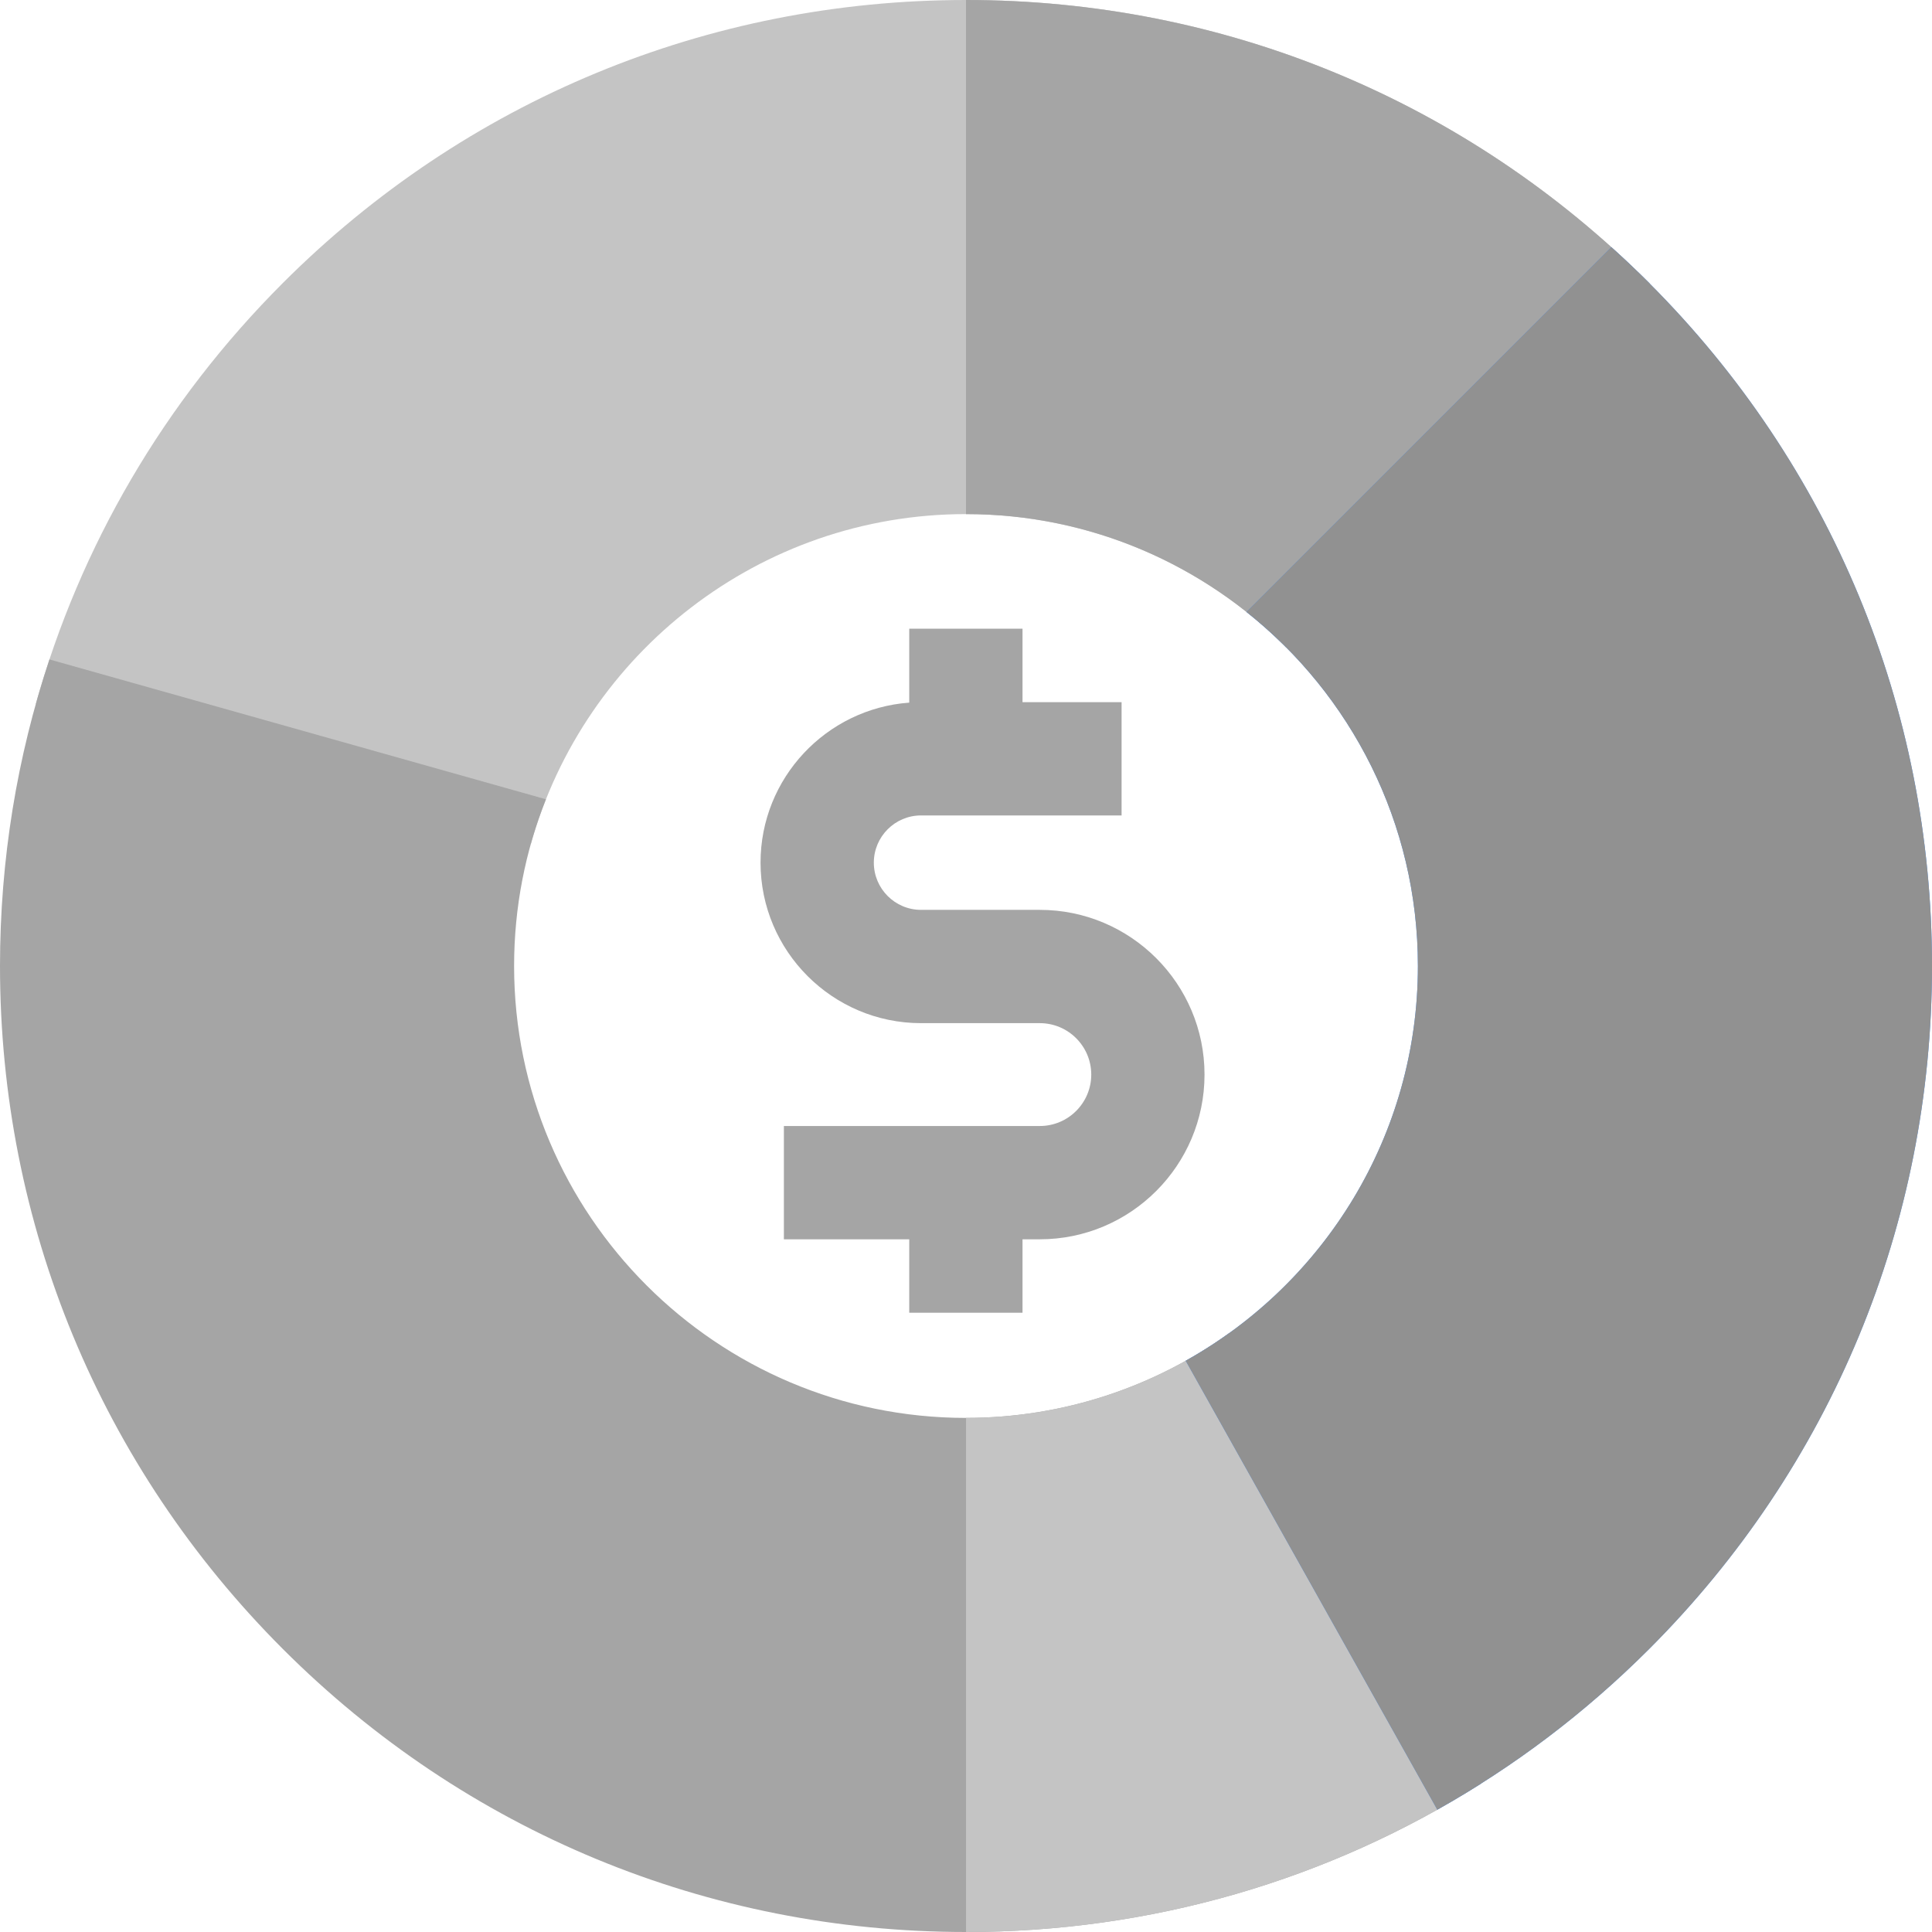
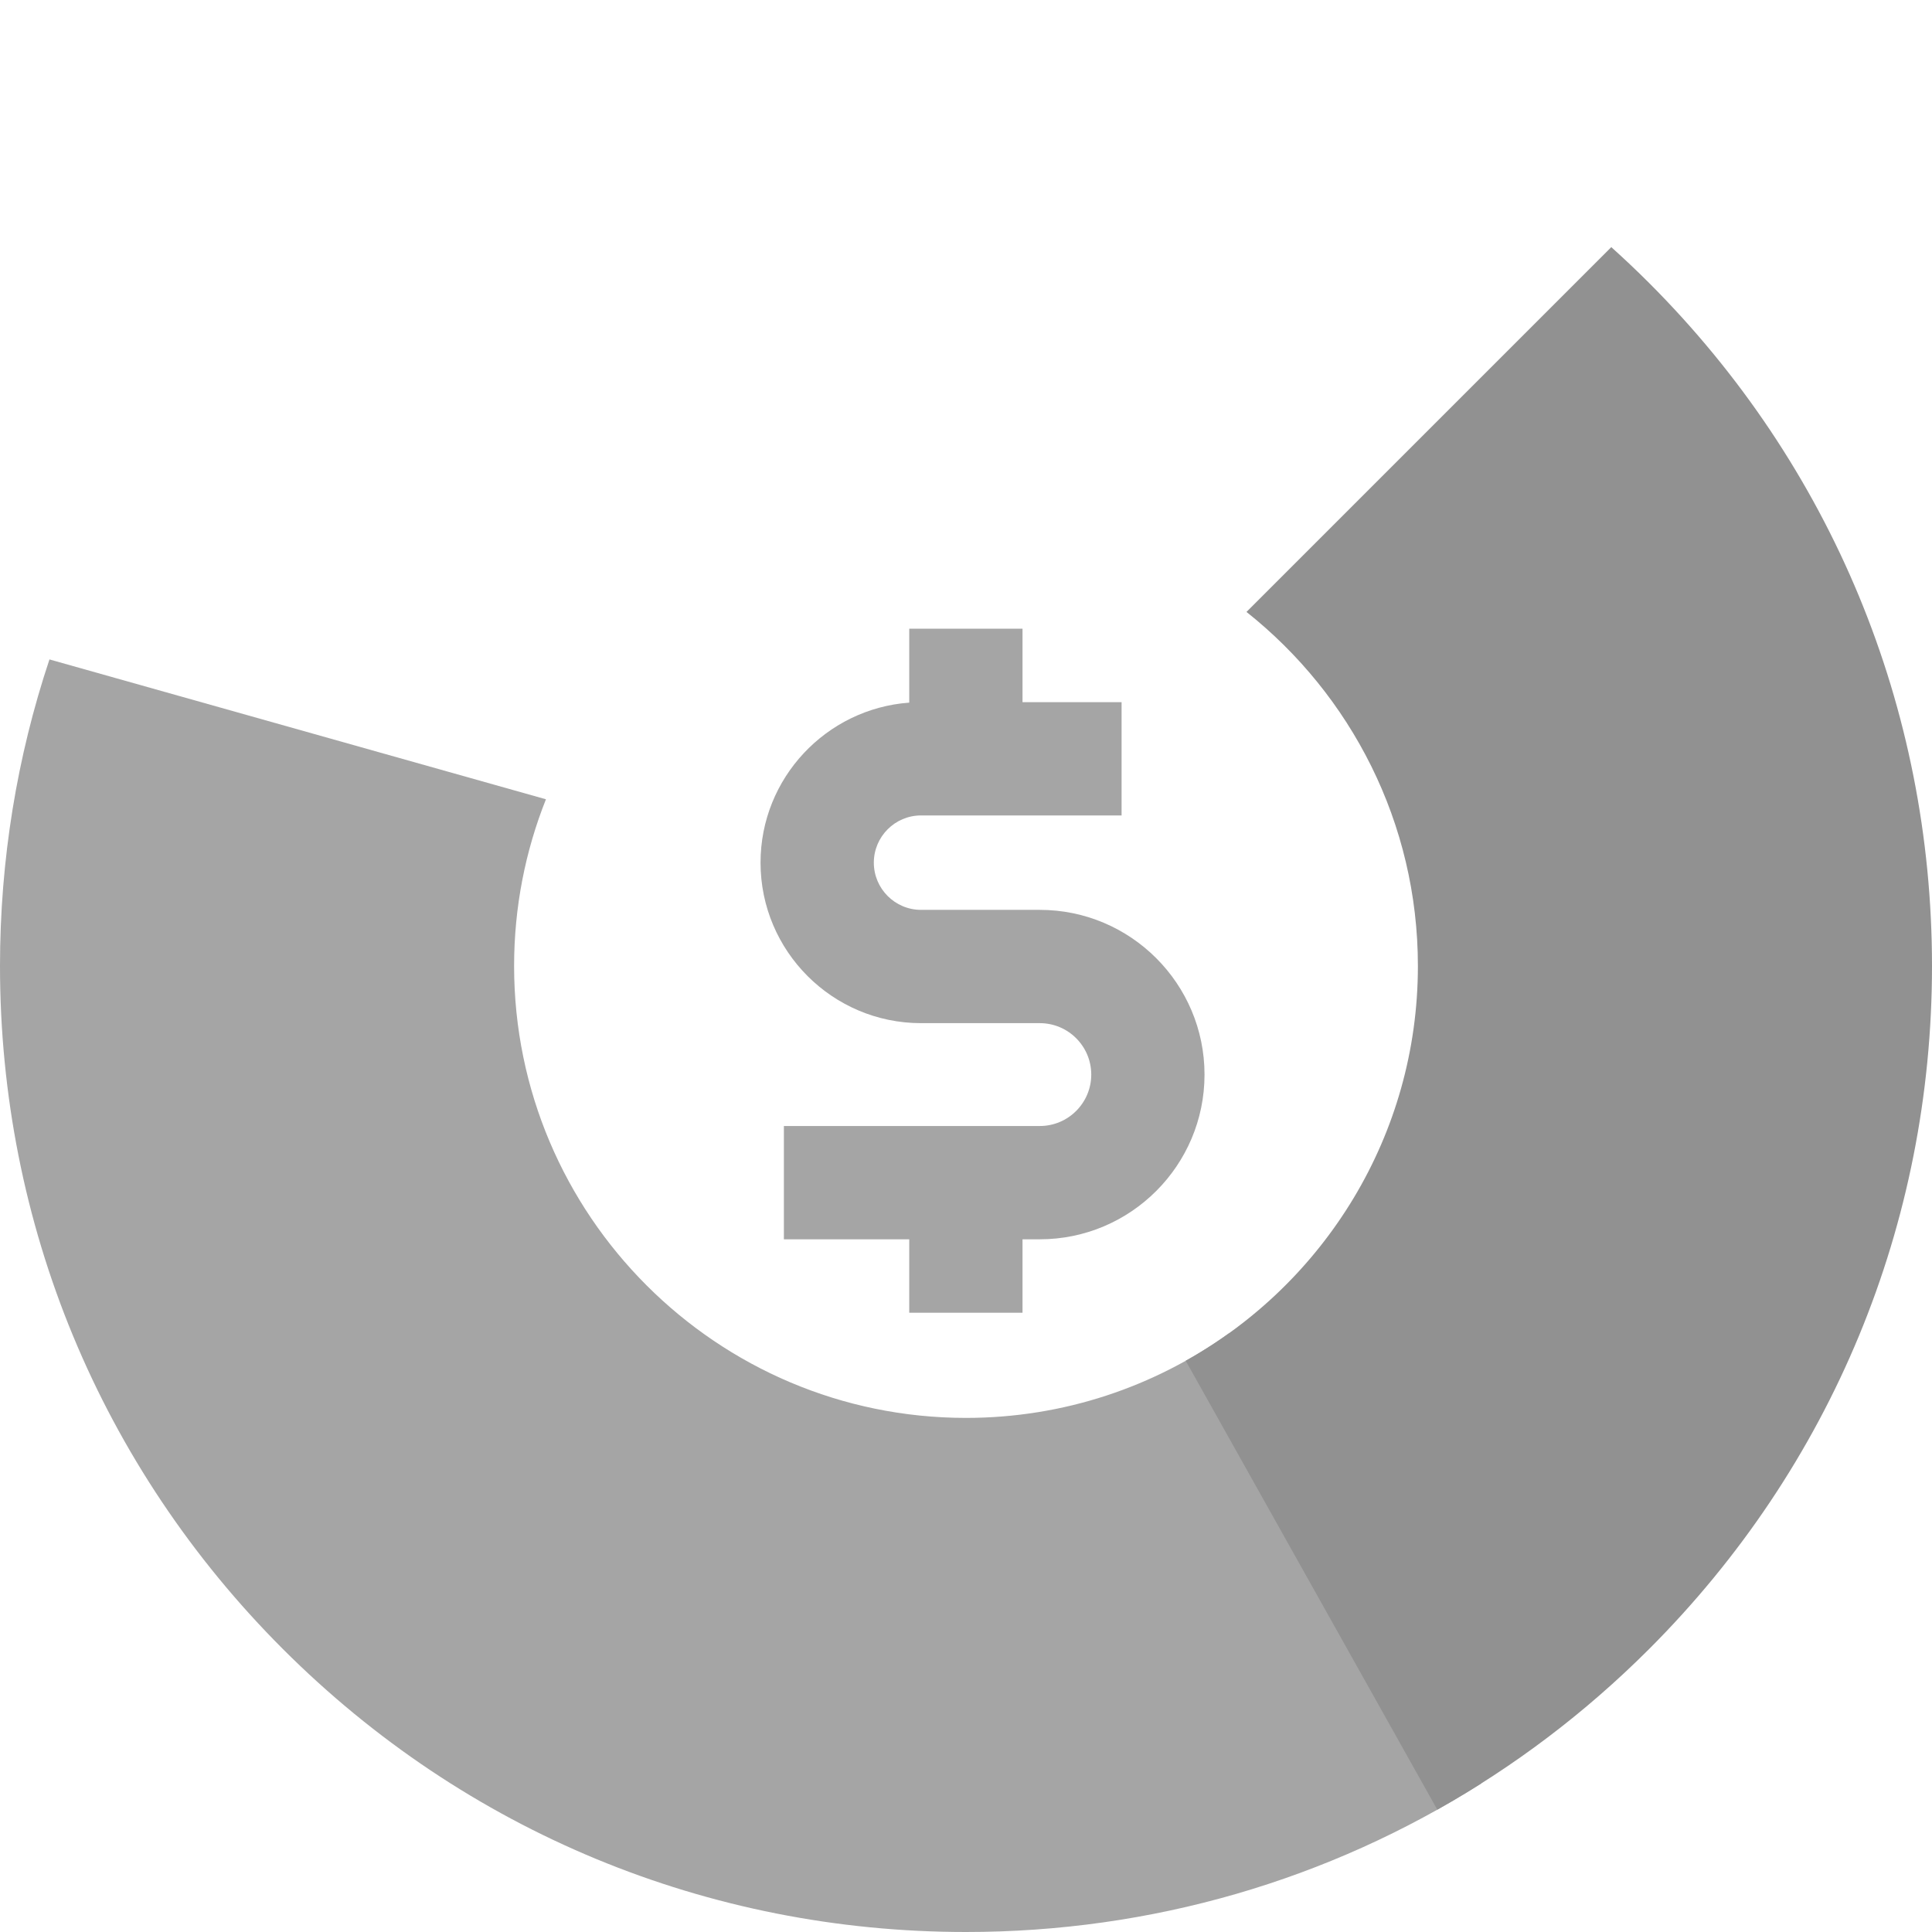
<svg xmlns="http://www.w3.org/2000/svg" width="72" height="72" viewBox="0 0 72 72" fill="none">
  <path d="M38.751 33.908H34.325C33.354 33.908 32.565 33.119 32.565 32.148C32.565 31.178 33.354 30.389 34.325 30.389H41.798V26.167H38.106V23.43H33.885V26.185C30.791 26.411 28.343 28.998 28.343 32.148C28.343 35.447 31.026 38.13 34.325 38.13H38.751C39.808 38.13 40.668 38.99 40.668 40.047C40.668 41.103 39.808 41.963 38.751 41.963H29.213V46.185H33.885V48.922H38.106V46.185H38.751C42.136 46.185 44.889 43.431 44.889 40.047C44.889 36.662 42.136 33.908 38.751 33.908Z" fill="#A5A5A5" />
-   <path d="M35.999 19.159C40.661 19.159 44.886 21.063 47.939 24.134L61.492 10.582C61.479 10.569 61.468 10.557 61.455 10.544C54.656 3.745 45.615 0 35.999 0C26.384 0 17.343 3.745 10.544 10.544C6.112 14.976 2.979 20.36 1.334 26.235L19.788 31.433C21.783 24.359 28.295 19.159 35.999 19.159Z" fill="#C4C4C4" />
-   <path d="M61.456 10.544C54.657 3.745 45.616 0 36 0V19.159C40.662 19.159 44.887 21.063 47.94 24.134L61.492 10.582C61.48 10.569 61.469 10.556 61.456 10.544Z" fill="#A5A5A5" />
  <path d="M36 52.841C26.713 52.841 19.159 45.286 19.159 36C19.159 33.807 19.58 31.71 20.346 29.787L1.843 24.575C0.631 28.21 0 32.056 0 36C0 45.616 3.745 54.656 10.544 61.456C17.343 68.255 26.384 72 36 72C42.906 72 49.516 70.068 55.211 66.46L45.808 49.682C43.044 51.669 39.656 52.841 36 52.841Z" fill="#A5A5A5" />
-   <path d="M45.808 49.683C43.044 51.669 39.657 52.841 36.001 52.841V72C42.907 72 49.516 70.068 55.212 66.461L45.808 49.683Z" fill="#C4C4C4" />
-   <path d="M72 36C72 26.384 68.255 17.343 61.456 10.544C60.997 10.085 60.527 9.641 60.048 9.21L46.453 22.805C50.343 25.893 52.841 30.66 52.841 36C52.841 42.316 49.346 47.83 44.188 50.712L53.564 67.441C56.421 65.839 59.076 63.835 61.456 61.456C68.255 54.656 72 45.616 72 36Z" fill="#4895FF" />
  <path d="M72 36C72 26.384 68.255 17.343 61.456 10.544C60.997 10.085 60.527 9.641 60.048 9.21L46.453 22.805C50.343 25.893 52.841 30.66 52.841 36C52.841 42.316 49.346 47.83 44.188 50.712L53.564 67.441C56.421 65.839 59.076 63.835 61.456 61.456C68.255 54.656 72 45.616 72 36Z" fill="#919191" />
</svg>